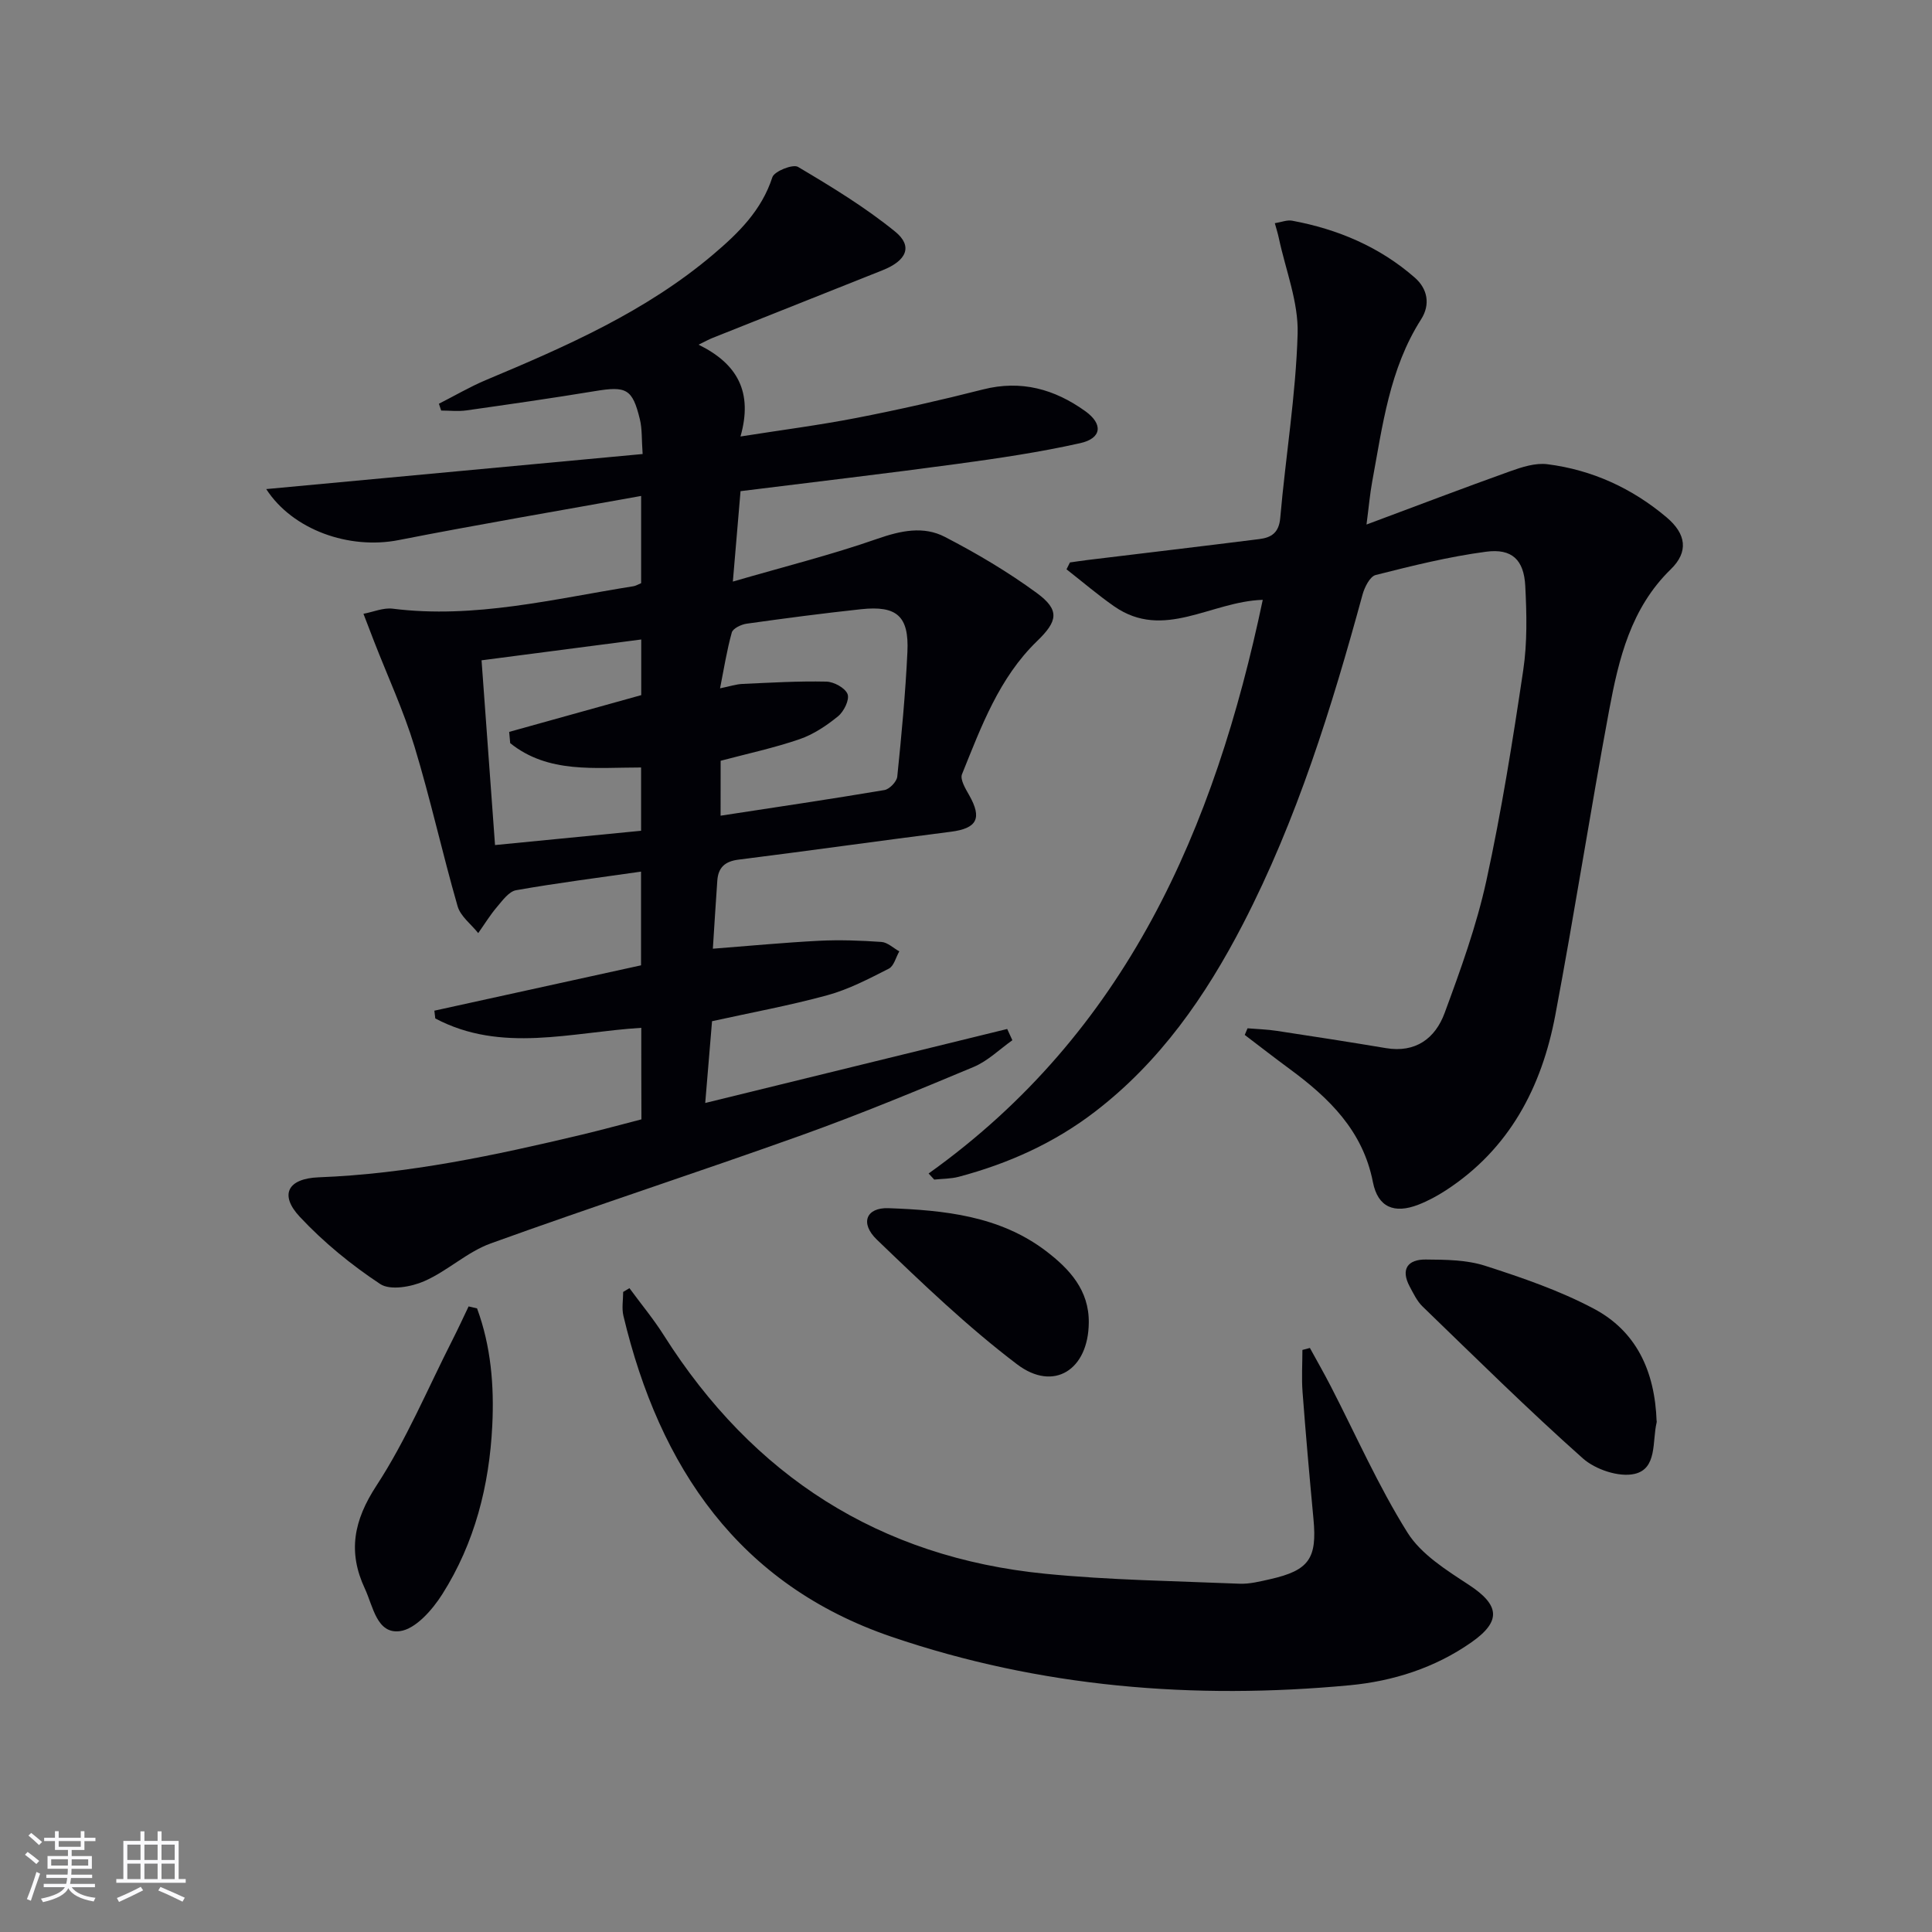
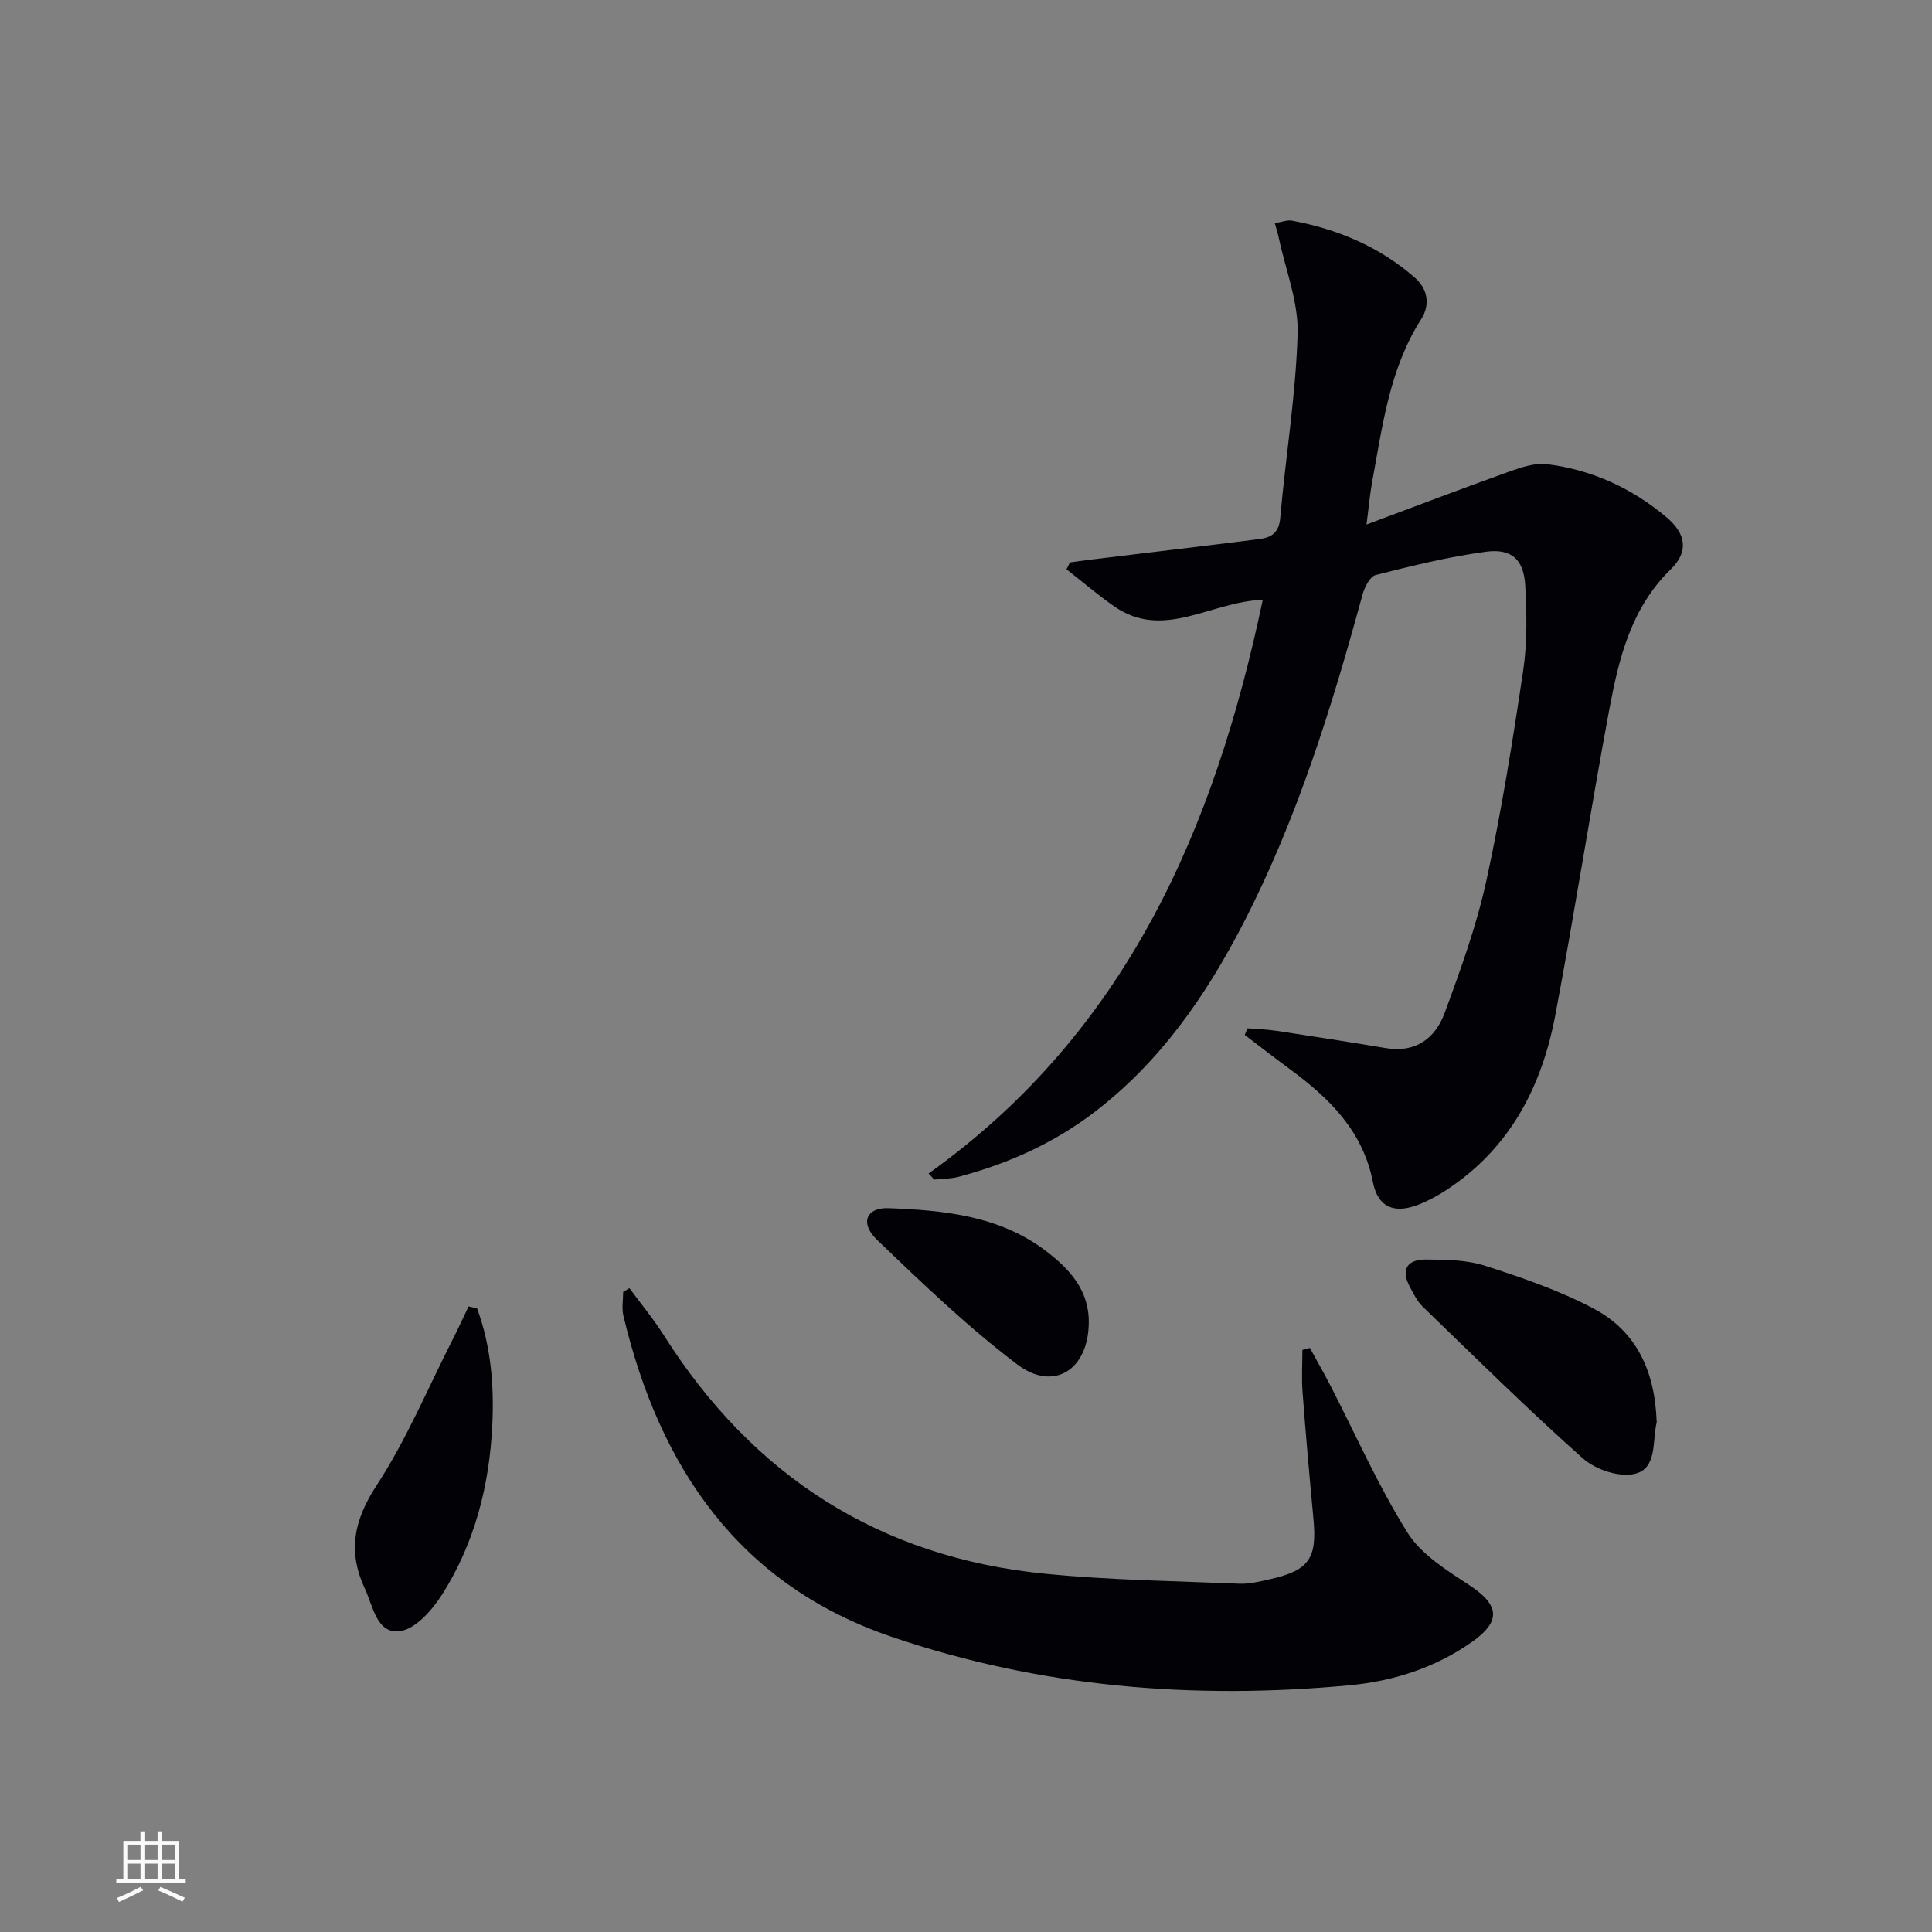
<svg xmlns="http://www.w3.org/2000/svg" enable-background="new 0 0 400 400" viewBox="0 0 400 400">
  <rect x="0" y="0" width="400" height="400" fill="#808080" stroke="none" />
  <g fill="#010106">
-     <path d="m132.77 212.8c-14.46.89-28.94 5.32-42.65-1.94-.06-.54-.13-1.08-.19-1.61 14.26-3.13 28.51-6.26 42.79-9.39 0-6.68 0-12.95 0-19.4-8.83 1.27-17.39 2.35-25.87 3.85-1.48.26-2.81 2.12-3.95 3.46-1.44 1.69-2.6 3.6-3.89 5.42-1.46-1.84-3.67-3.47-4.27-5.57-3.16-10.97-5.61-22.16-8.93-33.08-2.25-7.39-5.53-14.47-8.34-21.69-.75-1.92-1.48-3.85-2.22-5.77 2.02-.38 4.11-1.3 6.05-1.06 16.98 2.14 33.35-2.03 49.87-4.65.48-.08.92-.37 1.57-.63 0-5.71 0-11.47 0-18.06-17 3.07-33.65 5.89-50.21 9.14-10.23 2.01-21.93-2.09-27.41-10.56 25.94-2.42 51.71-4.82 77.93-7.26-.22-3-.08-5.16-.57-7.18-1.54-6.34-2.8-6.92-9.32-5.84-8.85 1.46-17.72 2.73-26.6 3.99-1.71.24-3.48.03-5.22.03-.16-.47-.32-.94-.47-1.41 3.26-1.65 6.43-3.52 9.79-4.93 16.6-6.96 33.05-14.16 46.97-25.95 5.24-4.44 10.05-9.13 12.28-16.02.4-1.23 4.24-2.76 5.3-2.14 6.94 4.11 13.89 8.34 20.13 13.41 3.72 3.03 2.36 6.02-2.64 8-11.72 4.66-23.44 9.33-35.16 14-.74.29-1.43.68-2.91 1.4 8.03 3.95 11.3 9.79 8.68 19.01 8.43-1.33 16.27-2.34 24-3.84 8.79-1.71 17.53-3.69 26.21-5.9 7.91-2.01 14.82-.06 21.18 4.5 3.72 2.67 3.42 5.62-1.05 6.62-8.4 1.88-16.95 3.14-25.49 4.3-14.79 2.01-29.62 3.74-44.84 5.64-.5 5.91-.98 11.6-1.59 18.72 10.66-3.1 20.44-5.55 29.92-8.86 4.85-1.69 9.55-2.69 13.98-.39 6.58 3.41 13.04 7.23 19.02 11.61 4.84 3.55 4.33 5.84.07 9.96-7.88 7.62-11.57 17.72-15.55 27.57-.43 1.08.72 2.99 1.48 4.32 2.74 4.83 1.63 6.9-3.83 7.59-14.65 1.86-29.28 3.93-43.93 5.77-2.83.36-4.19 1.65-4.38 4.35-.32 4.6-.61 9.21-.92 14.09 7.53-.58 14.73-1.27 21.94-1.64 4.31-.22 8.66-.06 12.97.24 1.27.09 2.46 1.27 3.69 1.95-.71 1.23-1.11 3.04-2.17 3.58-4.11 2.09-8.28 4.28-12.69 5.49-7.81 2.14-15.81 3.6-23.91 5.39-.47 5.66-.94 11.24-1.41 16.93 21.17-5.19 41.85-10.25 62.52-15.32.36.78.71 1.55 1.07 2.33-2.66 1.88-5.09 4.3-8.02 5.53-11.78 4.93-23.6 9.82-35.62 14.13-21.39 7.66-43.01 14.69-64.37 22.41-4.89 1.77-8.95 5.72-13.77 7.82-2.69 1.18-7.02 1.95-9.09.59-6.01-3.97-11.74-8.66-16.66-13.92-4.28-4.58-2.5-7.93 3.91-8.18 18.54-.71 36.54-4.56 54.48-8.83 4.15-.99 8.26-2.12 12.34-3.17-.03-6.56-.03-12.67-.03-18.95zm16.42-43.92c11.66-1.79 22.81-3.43 33.93-5.31 1.05-.18 2.54-1.74 2.65-2.78.88-8.59 1.69-17.19 2.1-25.82.35-7.41-2.19-9.63-9.58-8.84-7.92.85-15.83 1.89-23.72 3-1.12.16-2.83.98-3.06 1.82-1.03 3.7-1.63 7.52-2.43 11.56 2.02-.41 3.32-.85 4.63-.91 5.79-.26 11.59-.61 17.37-.48 1.56.03 3.91 1.31 4.4 2.59.44 1.16-.76 3.6-1.96 4.58-2.39 1.95-5.11 3.77-8 4.76-5.28 1.81-10.78 2.99-16.32 4.46-.01 3.66-.01 7.28-.01 11.37zm-16.46 3.12c0-4.91 0-9.01 0-13.1-9.59-.01-19.21 1.3-27.1-5.04-.07-.78-.14-1.56-.21-2.33 9.09-2.53 18.19-5.06 27.34-7.61 0-3.76 0-7.54 0-11.52-11.21 1.46-22.15 2.89-33.06 4.31.94 12.94 1.86 25.44 2.79 38.25 10.29-1.01 20.17-1.98 30.24-2.96z" />
    <path d="m192.26 242.96c40.96-29.26 59.21-71.36 69.18-118.77-10.76.33-20.5 8.47-30.74 1.36-3.42-2.38-6.6-5.11-9.89-7.68.24-.47.47-.95.71-1.42 1.22-.17 2.43-.36 3.66-.51 11.85-1.44 23.71-2.84 35.56-4.33 2.45-.31 4.05-1.28 4.32-4.37 1.11-12.73 3.23-25.41 3.6-38.15.19-6.55-2.49-13.19-3.89-19.79-.2-.94-.49-1.86-.83-3.09 1.37-.22 2.53-.71 3.57-.52 9.47 1.76 18.14 5.42 25.43 11.81 2.6 2.28 3.26 5.52 1.28 8.62-6.55 10.26-7.98 22.03-10.12 33.59-.47 2.55-.69 5.14-1.18 8.89 10.56-3.94 20.13-7.59 29.77-11.04 2.44-.87 5.2-1.76 7.67-1.45 9.27 1.17 17.56 4.98 24.69 11 4.1 3.46 4.56 7.16.87 10.75-8.28 8.06-10.78 18.55-12.76 29.16-3.92 21.03-7.19 42.18-11.16 63.2-2.81 14.86-9.47 27.63-22.59 36.19-1.8 1.17-3.73 2.22-5.73 3-5.02 1.96-8.41.54-9.43-4.65-2.08-10.67-9.08-17.44-17.28-23.47-3.12-2.29-6.17-4.68-9.26-7.02.19-.46.39-.91.58-1.37 2.02.17 4.06.22 6.06.53 7.53 1.14 15.06 2.31 22.58 3.57 6.17 1.04 10.23-2.03 12.16-7.26 3.32-8.99 6.61-18.09 8.65-27.42 3.14-14.4 5.46-28.99 7.63-43.57.85-5.71.72-11.64.42-17.44-.28-5.41-2.76-7.8-8.13-7.08-7.7 1.02-15.3 2.91-22.84 4.82-1.19.3-2.3 2.52-2.72 4.05-6.4 23.43-13.56 46.56-24.77 68.24-7.73 14.93-17.15 28.5-30.67 38.86-8.45 6.48-17.94 10.72-28.16 13.44-1.63.43-3.38.4-5.08.58-.4-.43-.78-.84-1.16-1.26z" />
    <path d="m130.32 266.7c2.38 3.25 4.97 6.36 7.12 9.76 18.43 29.11 44.61 45.97 78.97 49.37 13.33 1.32 26.78 1.5 40.19 2.06 2.11.09 4.28-.47 6.38-.94 8.04-1.82 9.73-4.28 8.96-12.44-.82-8.76-1.6-17.53-2.26-26.3-.22-2.89-.03-5.81-.03-8.72.52-.14 1.04-.27 1.55-.41 1.44 2.63 2.93 5.24 4.31 7.91 5.23 10.15 9.85 20.67 15.89 30.31 2.83 4.52 8.07 7.78 12.72 10.83 6.37 4.18 6.79 7.52.47 11.93-7.53 5.26-16.15 8-25.1 8.85-32.28 3.04-64.17.45-94.92-10.04-31.61-10.78-48.03-35.09-55.5-66.45-.37-1.56-.05-3.29-.05-4.94.43-.26.86-.52 1.3-.78z" />
    <path d="m342.99 294.36c0-.47.06-.13-.01.19-.92 3.89.16 9.54-4.58 10.61-3.22.73-8.09-.91-10.69-3.22-11.38-10.12-22.22-20.85-33.18-31.44-1.16-1.12-1.9-2.71-2.68-4.16-1.92-3.61-.34-5.6 3.32-5.57 4.12.03 8.45.06 12.29 1.29 7.67 2.47 15.41 5.12 22.5 8.88 8.72 4.61 12.68 12.78 13.03 23.42z" />
    <path d="m98.77 270.89c2.88 7.81 3.56 16.02 3.15 24.26-.61 12.42-3.64 24.33-10.34 34.9-2.05 3.24-5.53 7.23-8.78 7.66-4.79.63-5.55-5.13-7.25-8.78-3.56-7.6-2.35-14.09 2.38-21.33 6.19-9.47 10.62-20.1 15.78-30.25 1.15-2.26 2.21-4.58 3.31-6.87.59.14 1.17.28 1.75.41z" />
    <path d="m225.42 273.86c-.08 9.71-7.22 14.38-14.84 8.61-10.29-7.8-19.69-16.83-29.02-25.8-3.58-3.44-2.22-6.69 2.38-6.53 11.51.42 23.01 1.56 32.63 8.88 4.84 3.69 8.94 8.09 8.85 14.84z" />
  </g>
-   <path d="m5.17 384 .55-.58c.85.61 1.65 1.24 2.4 1.87l-.59.64c-.83-.73-1.62-1.38-2.36-1.93m1.22 9.53-.82-.34c.71-1.76 1.37-3.64 1.98-5.63.24.13.5.25.76.36-.6 1.67-1.24 3.54-1.92 5.61m-.5-13.5.57-.54c.56.44 1.31 1.06 2.26 1.87l-.64.64c-.68-.66-1.41-1.32-2.19-1.97m3.25.46h2.24v-1.36h.77v1.36h4.57v-1.36h.76v1.36h2.28v.69h-2.28v1.84h-2.64v1.26h4.18v2.64h-4.21c0 .45-.02.86-.05 1.21h4.32v.69h-4.38c-.04.34-.1.75-.19 1.22h5.15v.69h-4.82c.87 1.19 2.51 1.92 4.93 2.19-.17.32-.3.57-.37.76-2.77-.49-4.52-1.41-5.26-2.76-.56 1.26-2.3 2.23-5.24 2.9-.12-.24-.26-.48-.43-.72 2.73-.55 4.38-1.34 4.96-2.38h-4.38v-.69h4.65c.1-.38.17-.79.21-1.22h-4.32v-.69h4.4c.03-.34.05-.75.05-1.21h-4.2v-2.64h4.23v-1.26h-2.69v-1.84h-2.24zm1.46 4.46v1.29h3.45c.01-.4.02-.57.01-.53v-.32-.45h-3.46zm1.55-2.59h4.57v-1.19h-4.57zm6.11 2.59h-3.42v.77c-.01.19-.01.37-.02.53h3.44z" fill="#fafafc" />
  <path d="m32.63 379.16h.82v1.98h3.54v7.89h1.46v.78h-14.37v-.78h1.46v-7.89h3.54v-1.98h.82v1.98h2.73zm-3.49 11.48.5.73c-1.61.82-3.28 1.63-5 2.41-.13-.27-.28-.55-.44-.82 1.75-.72 3.4-1.49 4.94-2.32m-2.78-5.55h2.73v-3.18h-2.73zm0 3.95h2.73v-3.2h-2.73zm3.54-3.95h2.73v-3.18h-2.73zm0 3.95h2.73v-3.2h-2.73zm7.89 4.68c-1.84-.92-3.51-1.7-5.02-2.32l.45-.73c1.89.8 3.57 1.55 5.04 2.23zm-1.62-11.81h-2.73v3.18h2.73zm-2.73 7.13h2.73v-3.2h-2.73z" fill="#fafafc" />
</svg>